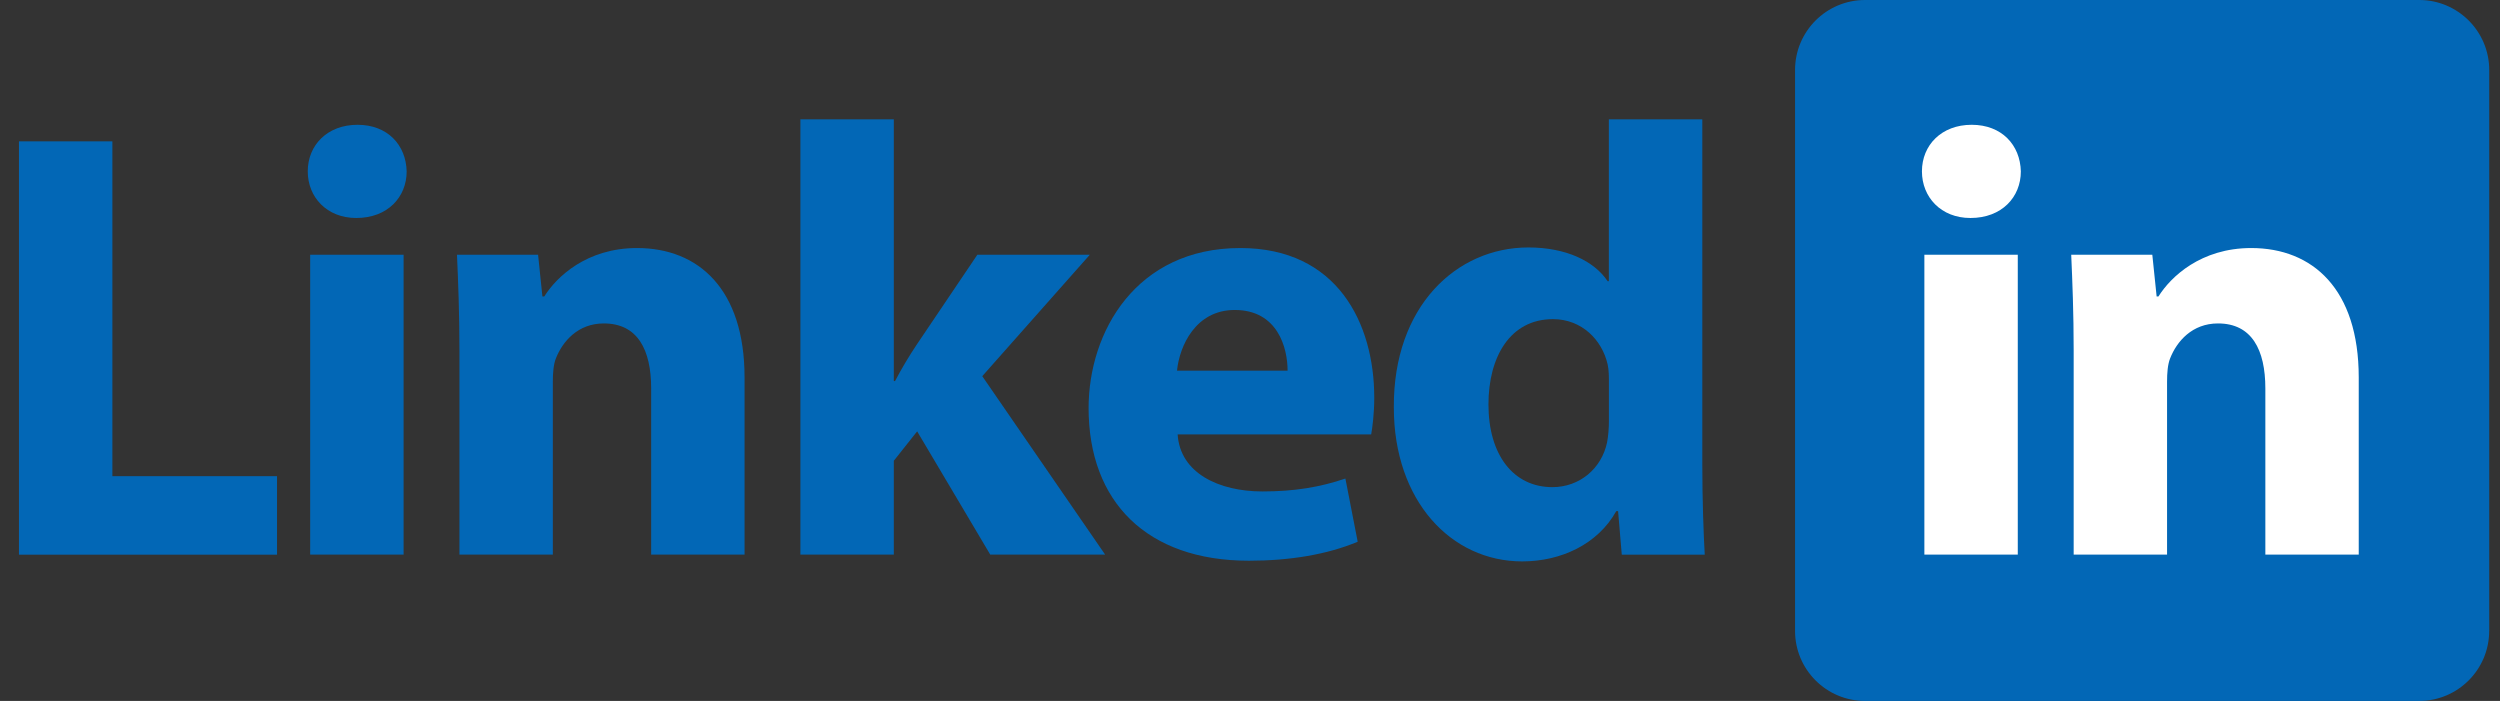
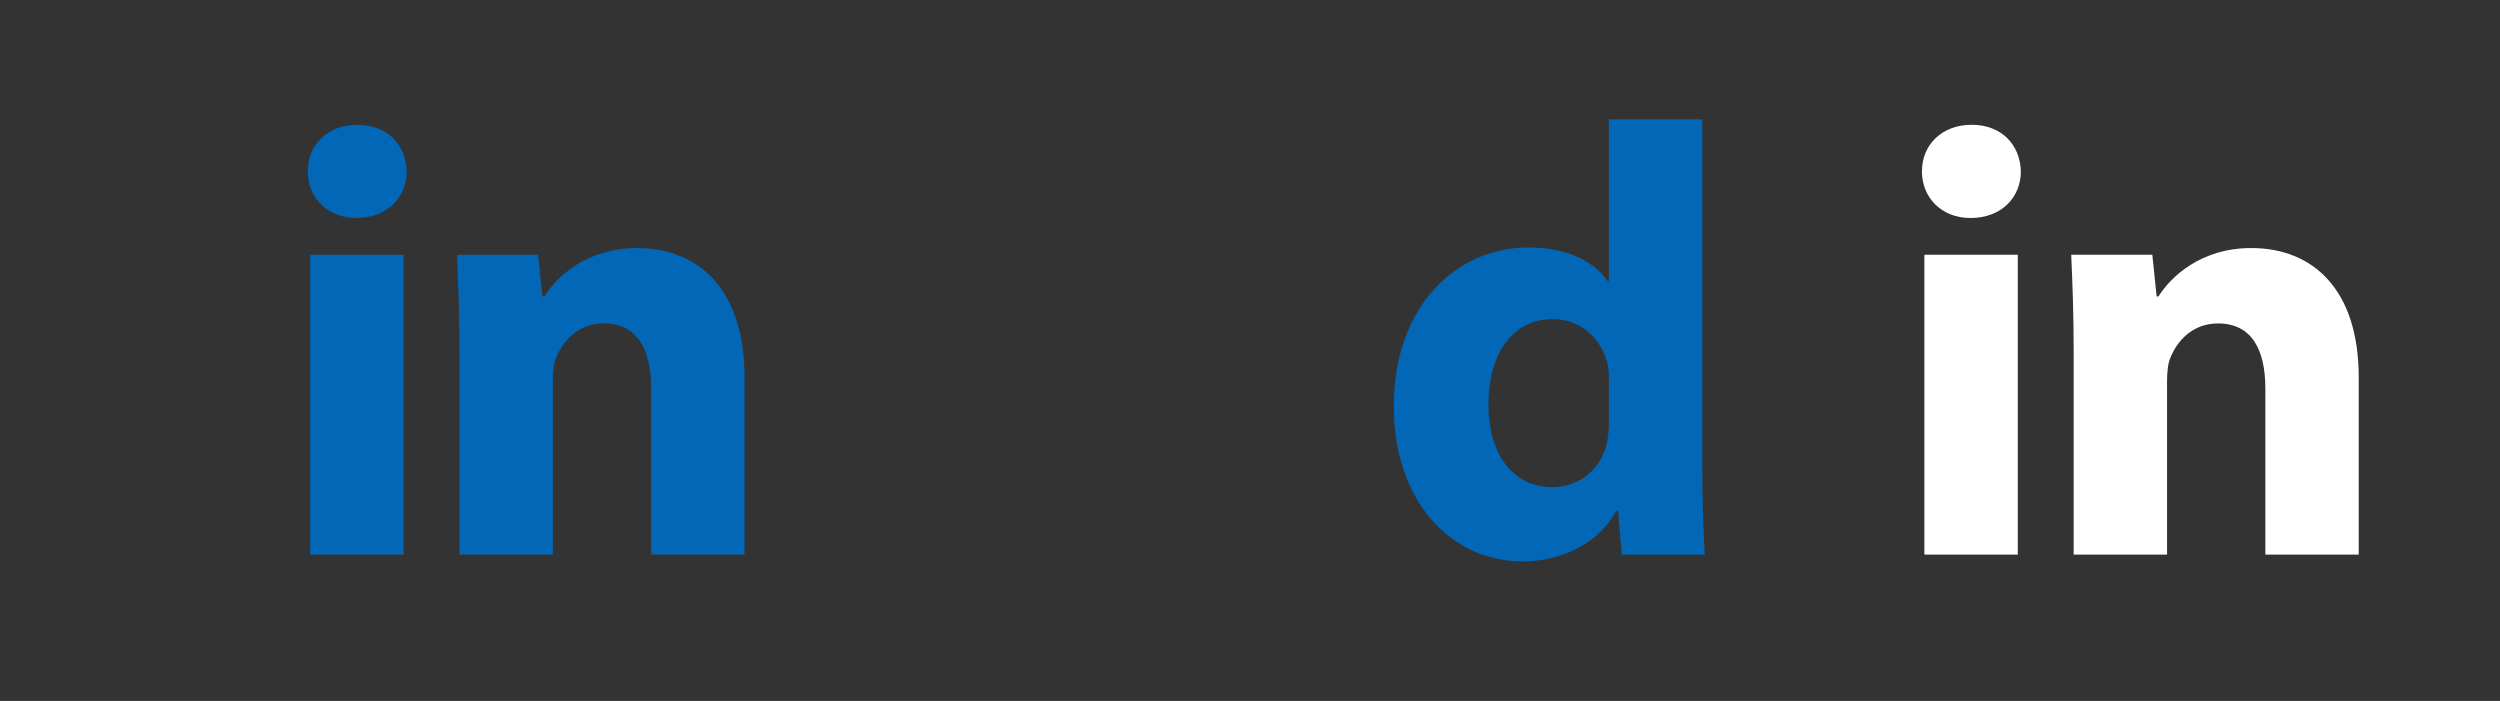
<svg xmlns="http://www.w3.org/2000/svg" width="107" height="30" viewBox="0 0 107 30" fill="none">
  <rect x="0" y="0" width="107" height="30" fill="#333333" stroke="none" />
-   <path d="M106.537 27.002C106.537 28.657 105.195 30 103.541 30H79.824C78.169 30 76.828 28.657 76.828 27.002V2.998C76.828 1.343 78.169 -7.62939e-06 79.824 -7.62939e-06H103.543C105.197 -7.62939e-06 106.539 1.343 106.539 2.998V27.002H106.537Z" fill="#0267B6" />
-   <path d="M0.812 6.05H4.81V20.38H11.857V23.74H0.812V6.05Z" fill="#0267B6" />
  <path d="M17.405 7.335C17.405 8.437 16.59 9.33 15.248 9.33C13.987 9.33 13.172 8.437 13.172 7.335C13.172 6.207 14.013 5.341 15.302 5.341C16.59 5.341 17.378 6.207 17.405 7.335ZM13.276 23.738V10.904H17.274V23.738H13.276Z" fill="#0267B6" />
  <path d="M19.664 14.998C19.664 13.398 19.61 12.059 19.559 10.904H23.03L23.215 12.688H23.295C23.821 11.848 25.109 10.616 27.266 10.616C29.895 10.616 31.867 12.374 31.867 16.153V23.738H27.87V16.625C27.87 14.971 27.292 13.843 25.844 13.843C24.741 13.843 24.083 14.604 23.792 15.339C23.688 15.601 23.661 15.969 23.661 16.337V23.738H19.664V14.998Z" fill="#0267B6" />
-   <path d="M38.255 16.31H38.308C38.597 15.758 38.912 15.235 39.227 14.763L41.83 10.904H46.643L42.041 16.1L47.3 23.738H42.383L39.254 18.462L38.255 19.721V23.738H34.257V5.106H38.255V16.31Z" fill="#0267B6" />
-   <path d="M50.403 18.593C50.508 20.247 52.164 21.034 54.032 21.034C55.4 21.034 56.504 20.85 57.583 20.482L58.109 23.186C56.795 23.738 55.191 23.999 53.455 23.999C49.088 23.999 46.592 21.479 46.592 17.465C46.592 14.211 48.617 10.616 53.086 10.616C57.241 10.616 58.818 13.843 58.818 17.019C58.818 17.702 58.738 18.305 58.687 18.593H50.403ZM55.109 15.865C55.109 14.894 54.689 13.267 52.848 13.267C51.165 13.267 50.481 14.816 50.376 15.865H55.109Z" fill="#0267B6" />
  <path d="M72.859 5.106V19.907C72.859 21.35 72.912 22.873 72.963 23.74H69.412L69.254 21.876H69.176C68.388 23.292 66.809 24.028 65.152 24.028C62.103 24.028 59.656 21.43 59.656 17.44C59.629 13.109 62.338 10.591 65.414 10.591C67.018 10.591 68.228 11.168 68.806 12.034H68.859V5.106H72.859ZM68.861 16.337C68.861 16.126 68.861 15.838 68.808 15.601C68.572 14.552 67.704 13.659 66.467 13.659C64.626 13.659 63.706 15.286 63.706 17.308C63.706 19.486 64.786 20.85 66.442 20.85C67.6 20.85 68.546 20.063 68.783 18.934C68.837 18.646 68.861 18.331 68.861 18.017V16.337Z" fill="#0267B6" />
  <path d="M86.492 7.335C86.492 8.437 85.677 9.33 84.335 9.33C83.074 9.33 82.259 8.437 82.259 7.335C82.259 6.207 83.1 5.341 84.388 5.341C85.677 5.341 86.465 6.207 86.492 7.335ZM82.363 23.738V10.904H86.361V23.738H82.363Z" fill="white" />
  <path d="M88.753 14.998C88.753 13.398 88.699 12.059 88.648 10.904H92.119L92.304 12.688H92.382C92.908 11.848 94.196 10.616 96.352 10.616C98.982 10.616 100.954 12.374 100.954 16.153V23.738H96.957V16.625C96.957 14.971 96.377 13.843 94.931 13.843C93.827 13.843 93.17 14.604 92.881 15.339C92.777 15.601 92.75 15.969 92.75 16.337V23.738H88.753V14.998Z" fill="white" />
</svg>